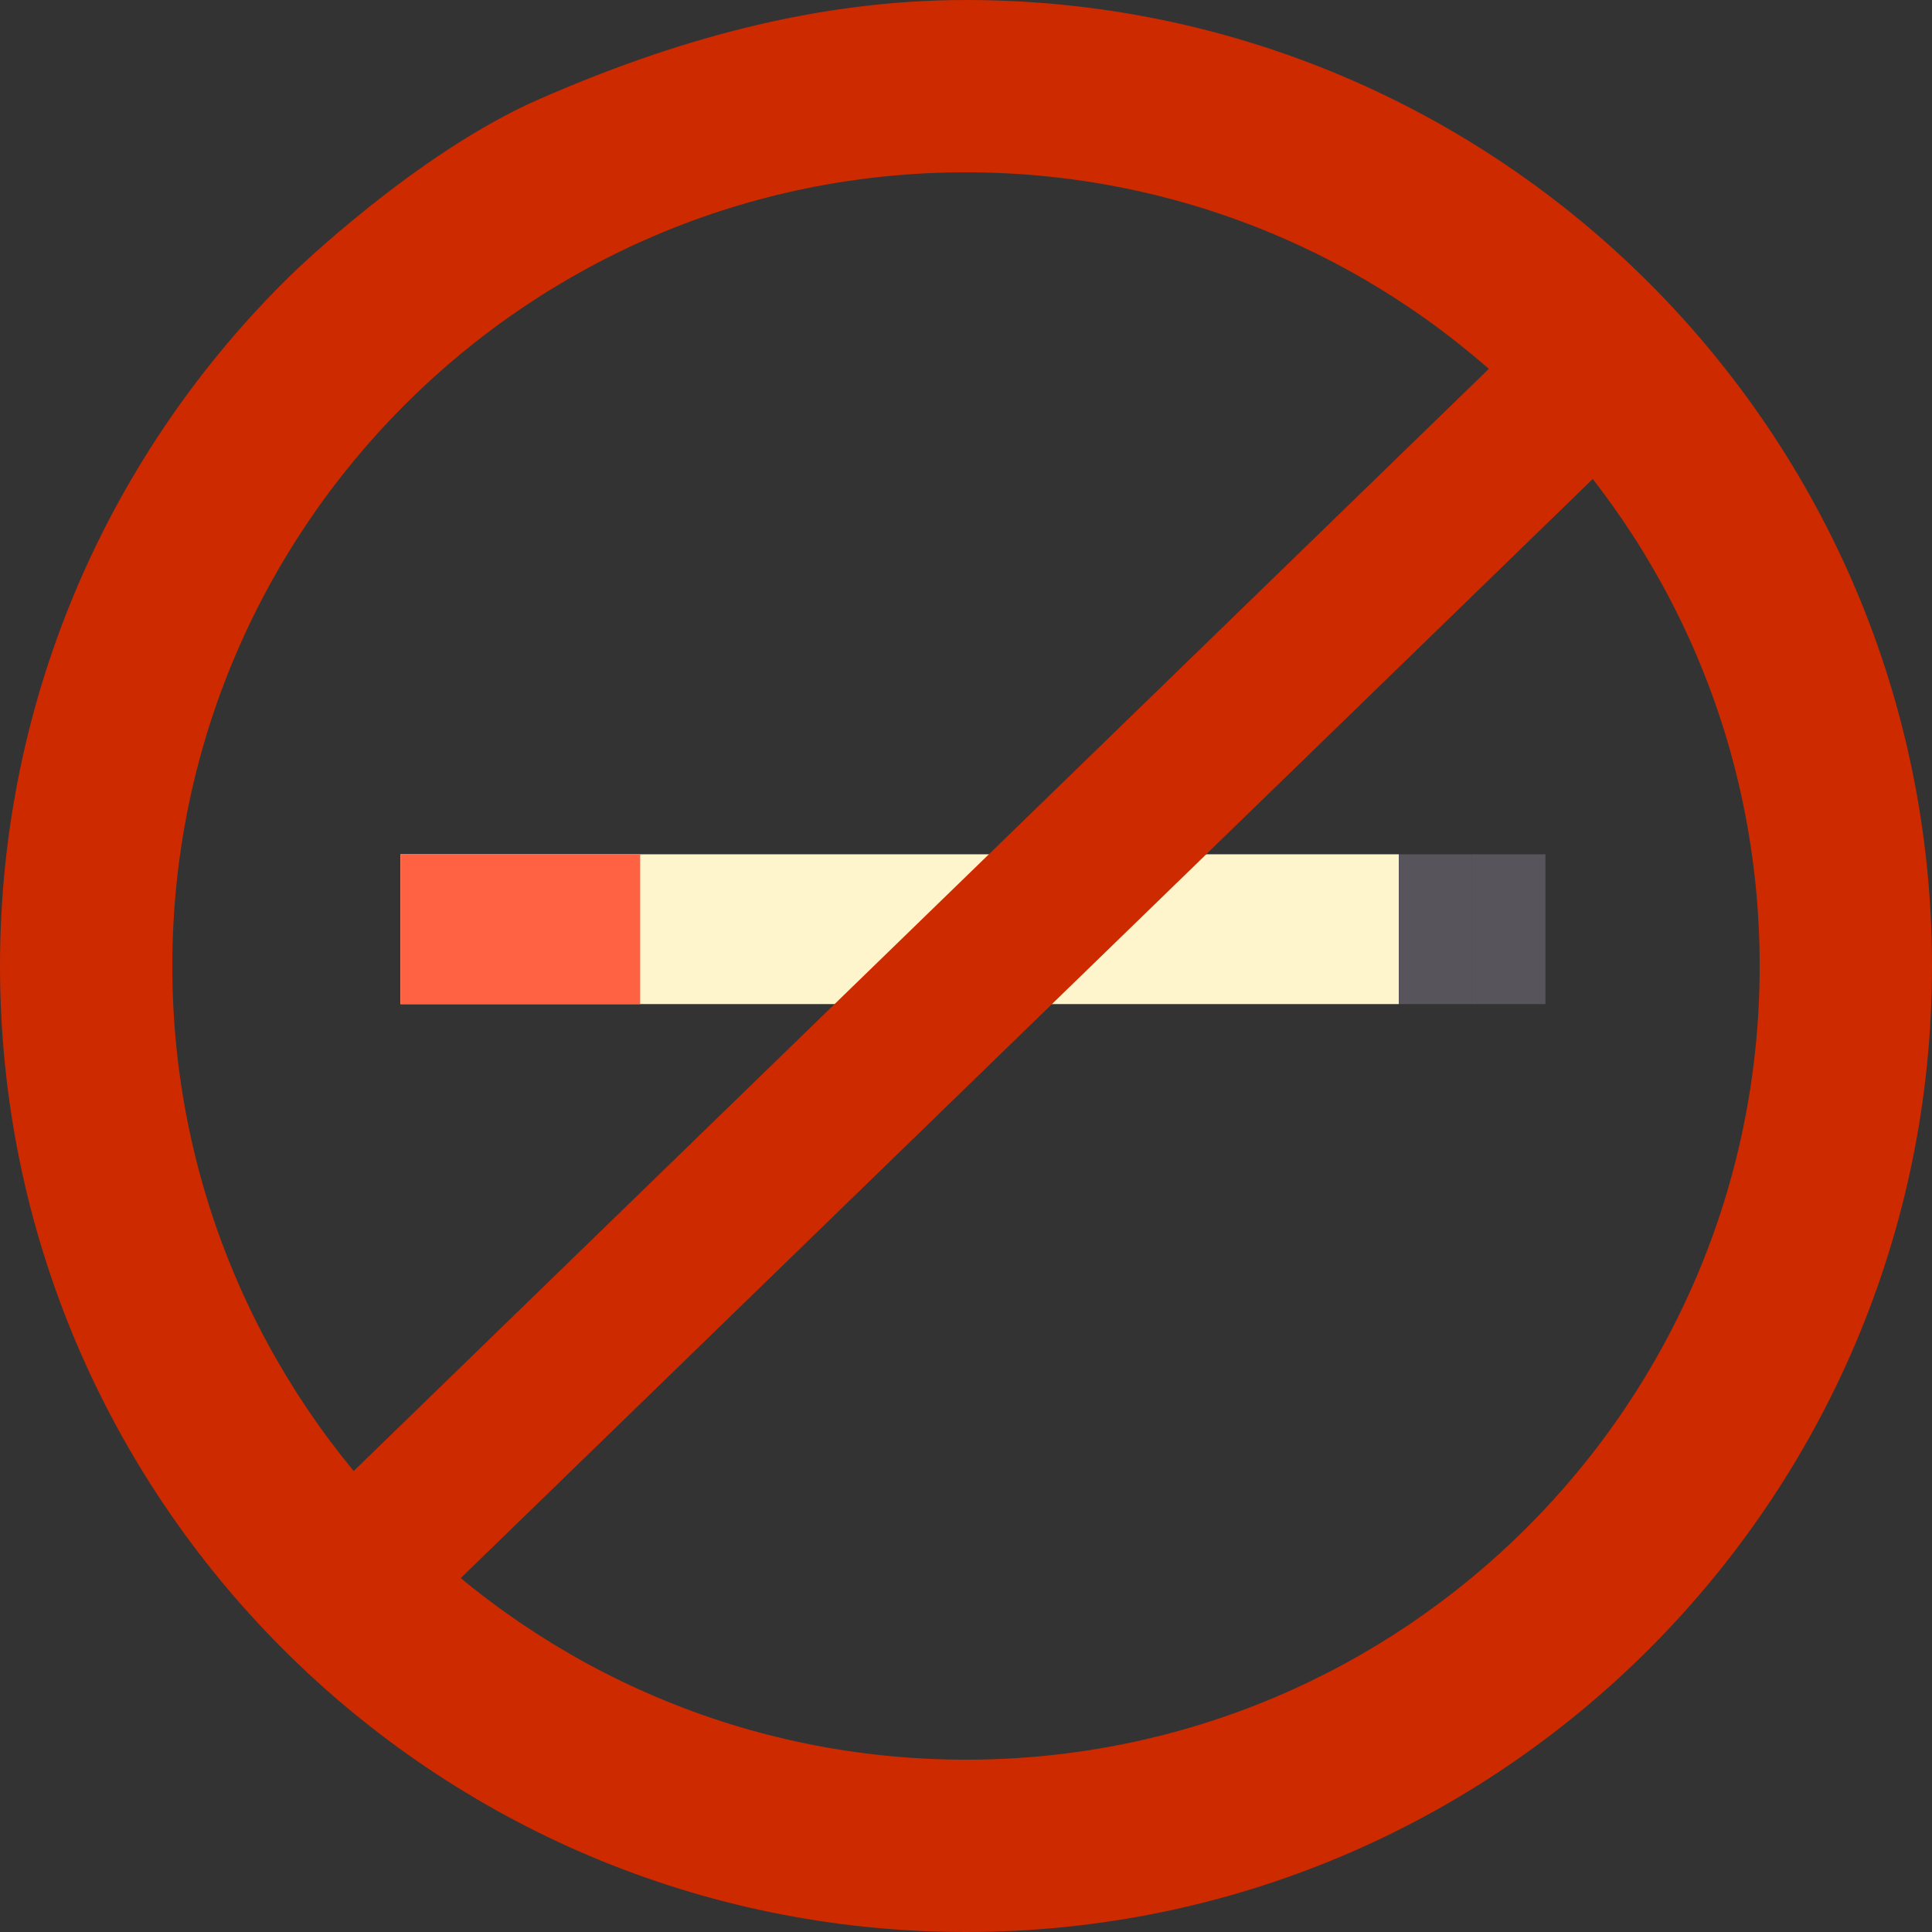
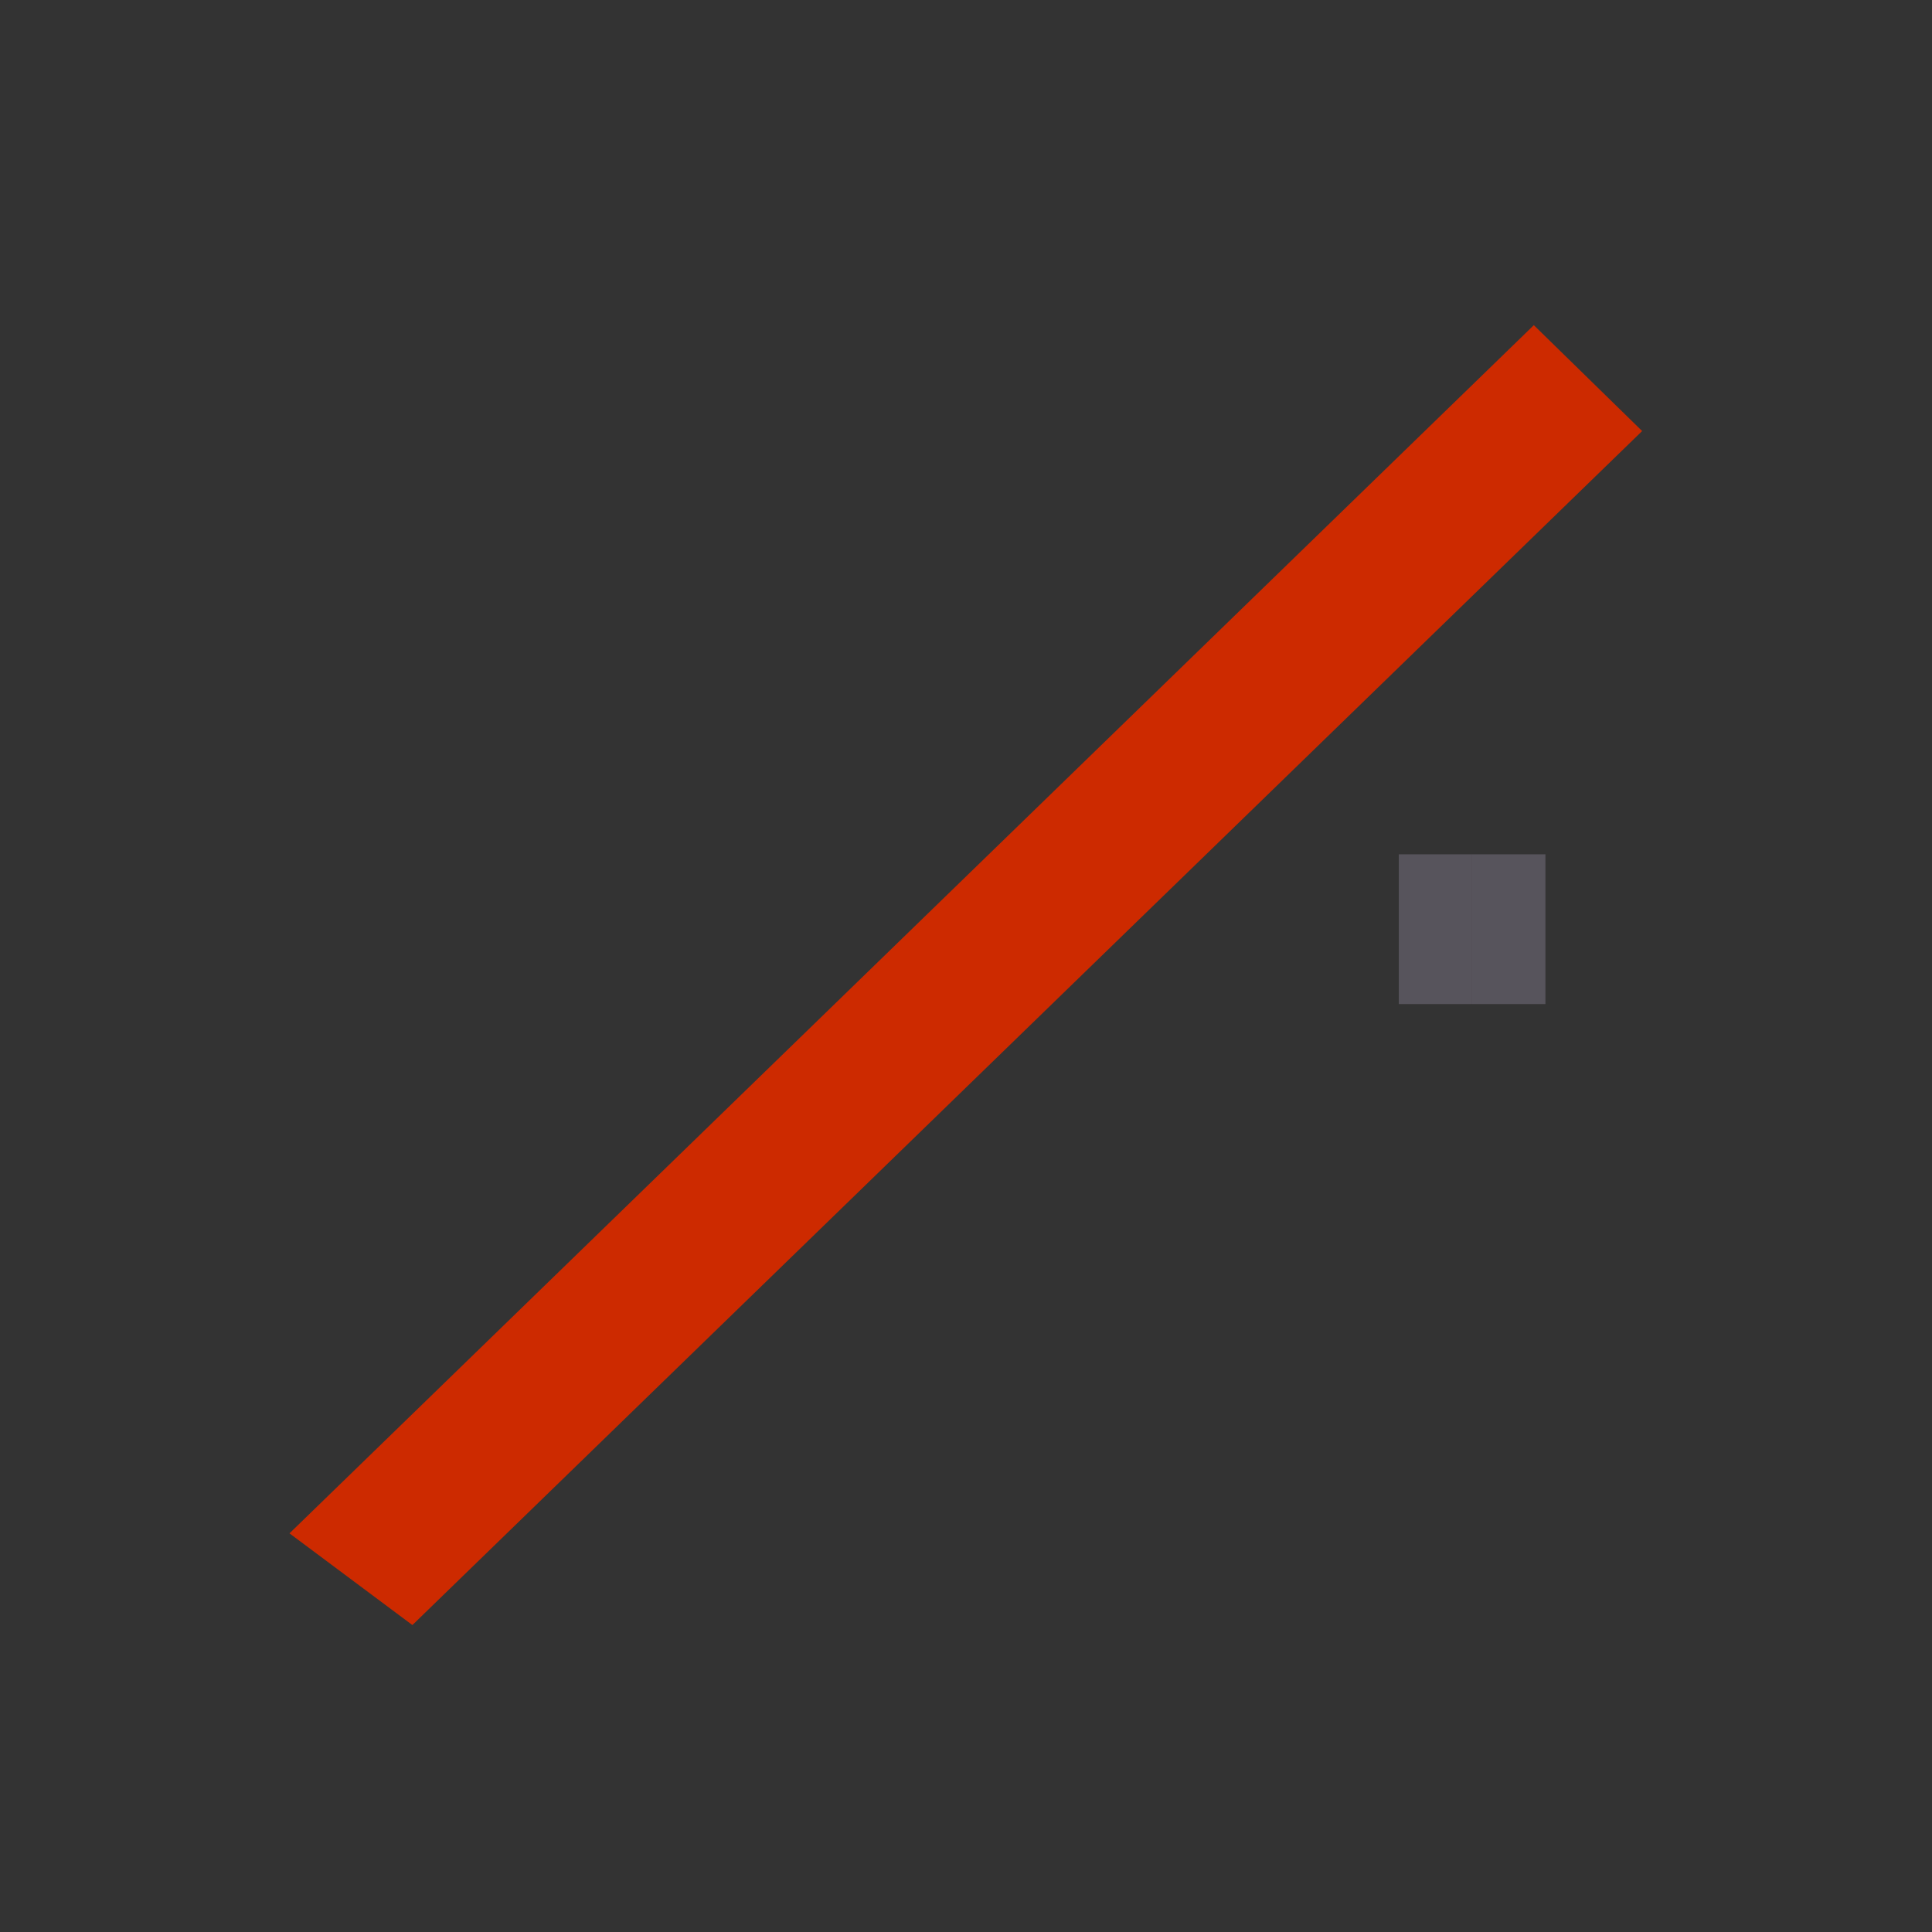
<svg xmlns="http://www.w3.org/2000/svg" version="1.1" id="Layer_1" viewBox="0 0 512 512" xml:space="preserve">
  <rect x="0" y="0" width="512" height="512" fill="#333333" stroke="none" />
-   <polygon style="fill:#FFF5CC;" points="281.986,266.092 370.691,266.092 370.691,226.399 321.702,226.399 264.1,226.399   106.128,226.399 106.128,266.092 223.219,266.092 " />
  <g>
    <rect x="370.693" y="226.398" style="fill:#57545C;" width="19.431" height="39.693" />
    <rect x="390.122" y="226.398" style="fill:#57545C;" width="19.431" height="39.693" />
  </g>
-   <polyline style="fill:#FF6243;" points="169.653,266.092 169.653,226.399 106.128,226.399 106.128,266.092 169.653,266.092 " />
  <g>
-     <path style="fill:#CD2A00;" d="M256.082,0c-40.655-0.013-78.364,11.035-113.246,26.306c-32.783,14.352-65.558,46.405-65.558,46.405   C29.623,119.186,0.023,184.093,0,255.918C-0.045,397.303,114.533,511.955,255.918,512C397.303,512.045,511.955,397.467,512,256.082   C512.045,114.697,397.467,0.046,256.082,0z M255.933,466.335c-116.164-0.038-210.305-94.238-210.268-210.402   c0.038-116.164,94.238-210.304,210.402-210.268c116.164,0.037,210.304,94.238,210.268,210.402S372.097,466.373,255.933,466.335z" />
    <polygon style="fill:#CD2A00;" points="435.185,114.23 364.794,182.574 109.286,430.658 76.717,406.353 302.809,186.831    358.384,132.871 406.48,86.173  " />
  </g>
</svg>